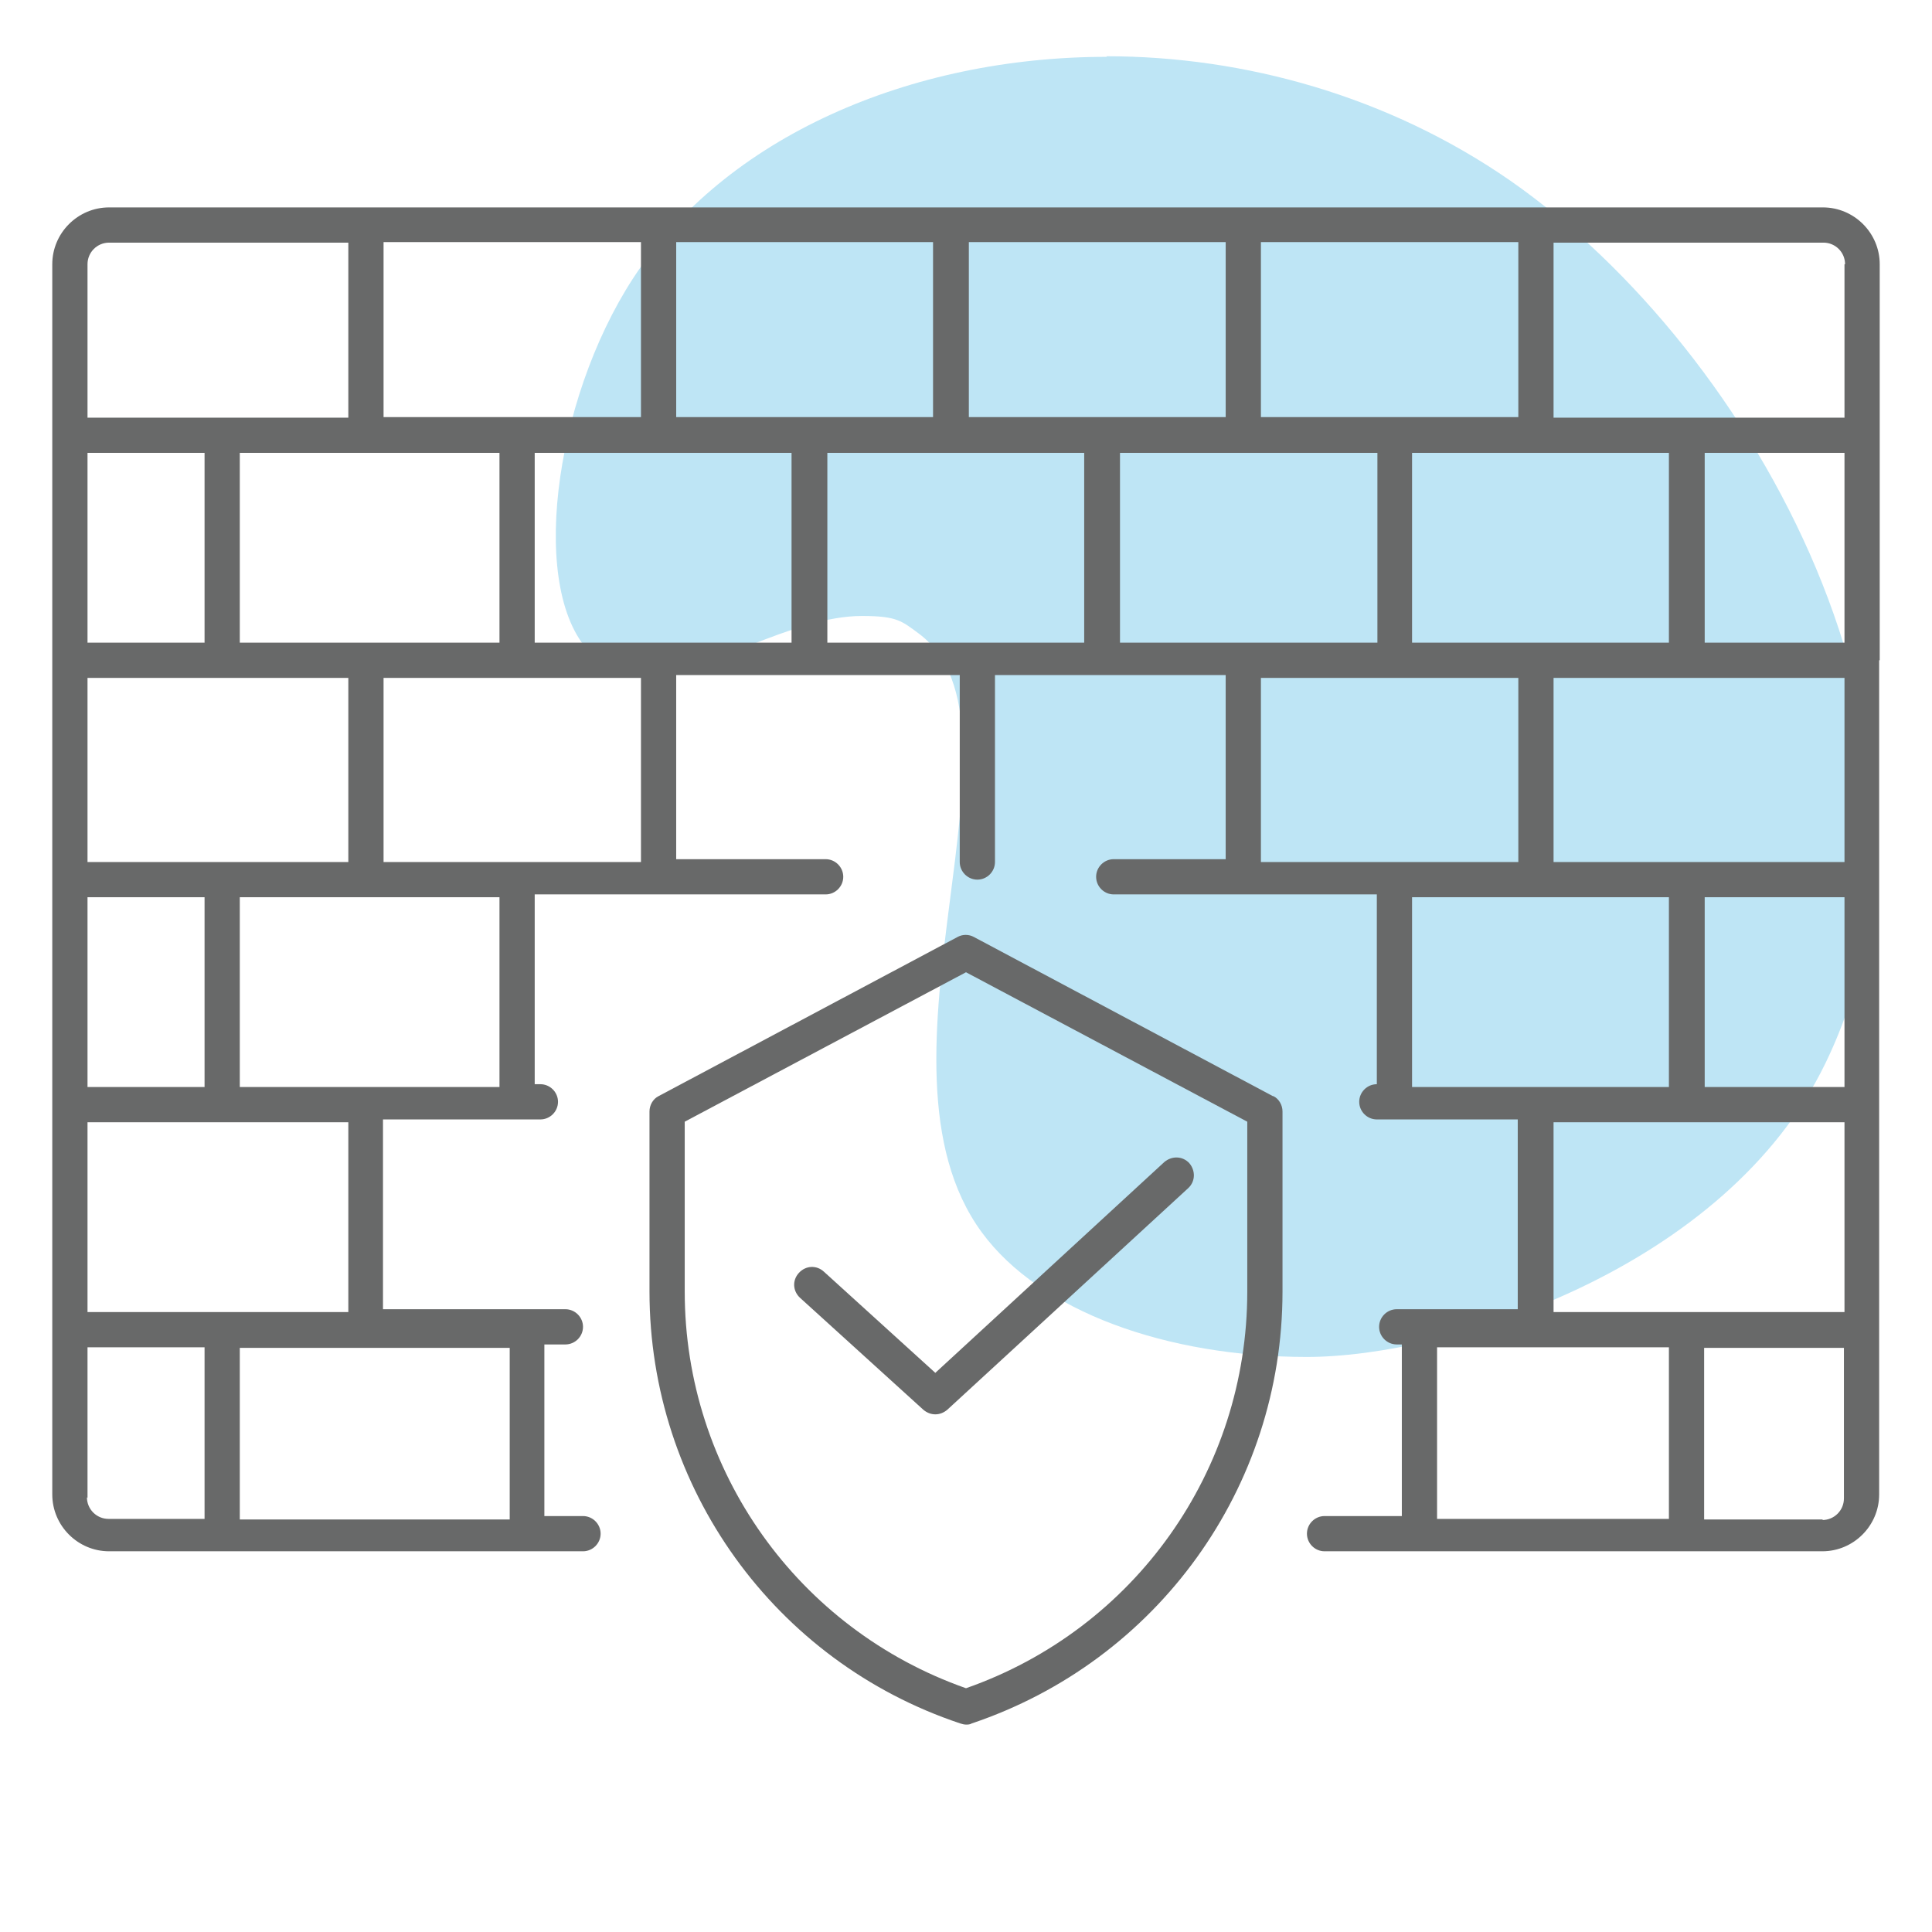
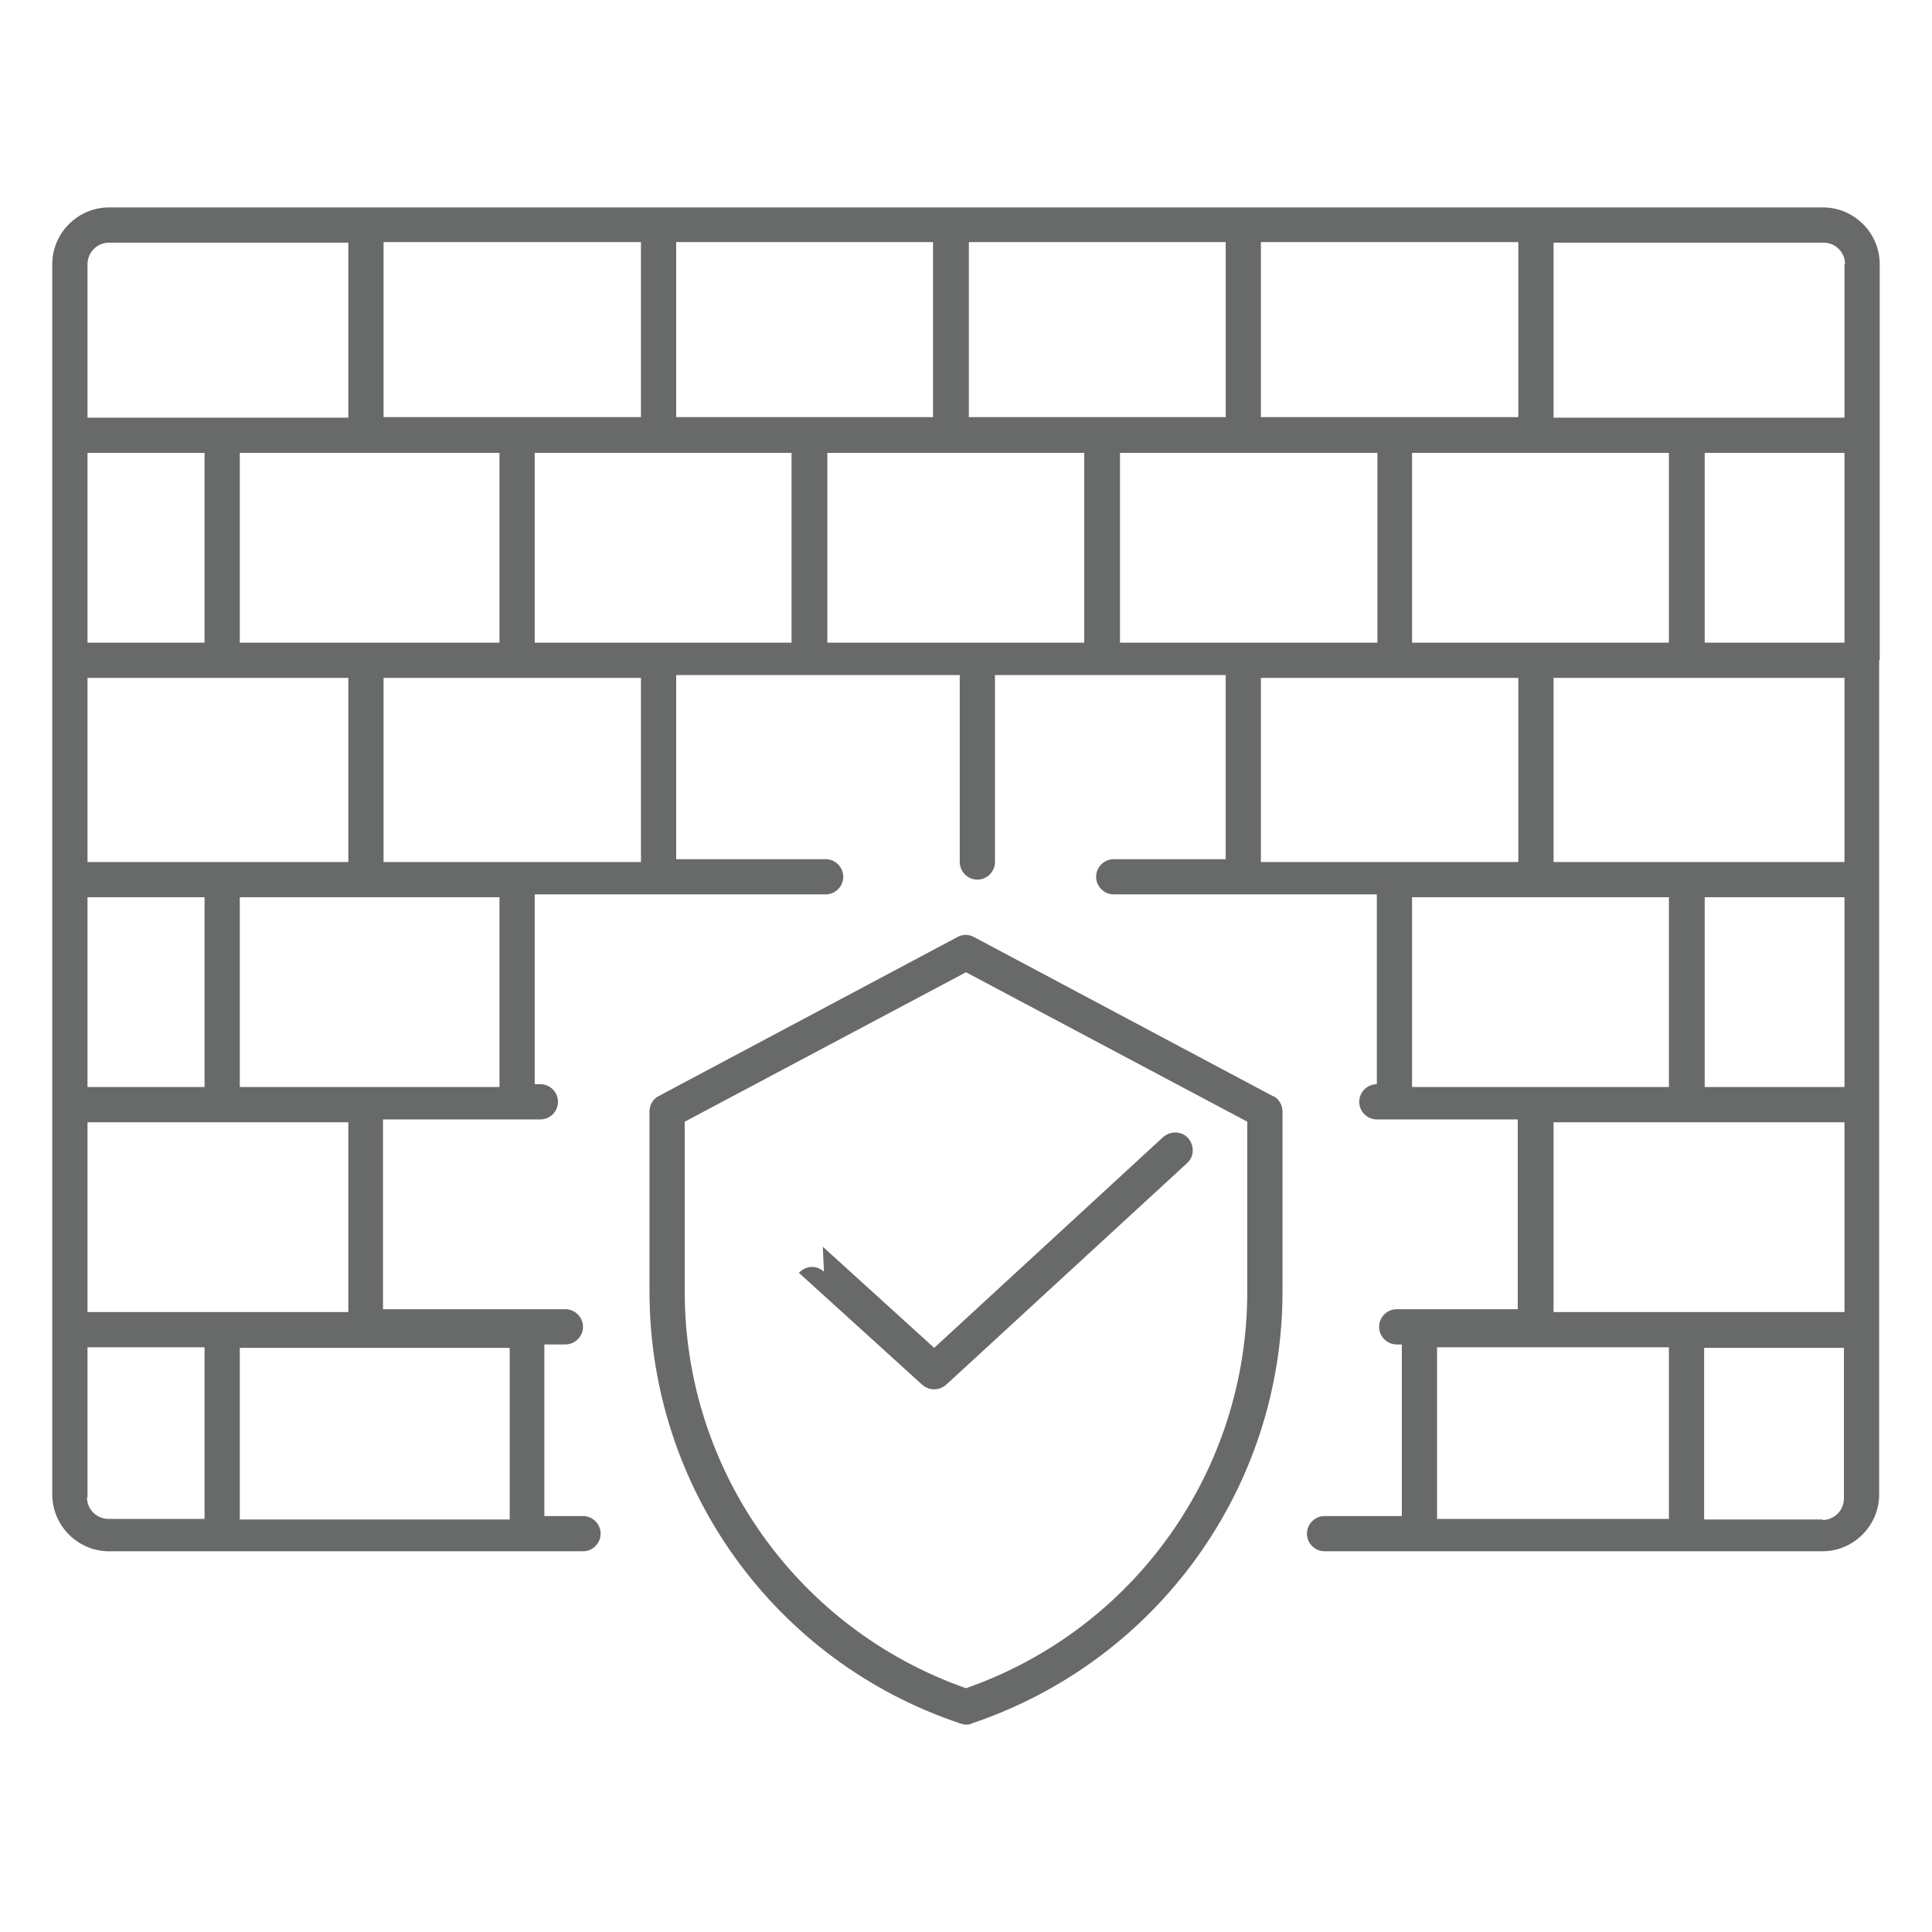
<svg xmlns="http://www.w3.org/2000/svg" id="Layer_1" version="1.1" viewBox="0 0 340 340">
  <defs>
    <style>
      .st0 {
        fill: #bee5f5;
      }

      .st1 {
        fill: #686969;
      }
    </style>
  </defs>
-   <path class="st0" d="M194.8,10c-34.6,0-67.2,14.1-83.4,39-14.1,21.7-18.5,55.6-7.1,66.3,2.6,2.4,5.6,3.3,9,3.3,5.6,0,12.1-2.6,18.8-5.1,6.7-2.6,13.4-5.1,19.6-5.1s7,.9,10,3.1c21.5,16-10.8,75.6,11.1,105.4,10.2,13.9,32.5,21.9,57.2,21.9s73.8-15.5,91.3-51.8c26.5-54.9-12.5-125.2-55.5-155.2-21.5-14.9-46.8-21.9-71.1-21.9" />
  <path class="st1" d="M224,192.9l-52.6-28c-.9-.5-2-.5-2.9,0l-52.6,28c-1,.5-1.6,1.6-1.6,2.7v31.7c0,34.5,22,65.1,54.7,76,.3.1.7.2,1,.2s.7,0,1-.2c32.7-11,54.7-41.5,54.7-76v-31.7c0-1.1-.6-2.2-1.6-2.7h0ZM219.5,227.3c0,31.5-19.8,59.4-49.5,69.8-29.6-10.4-49.5-38.3-49.5-69.8v-29.9l49.5-26.3,49.5,26.3v29.9Z" />
  <path class="st1" d="M330.8,116.2h0v-39.6h0v-30.1c0-5.5-4.5-10-10-10H19.2c-5.5,0-10,4.5-10,10v30h0v39.5h0v38.5h0v39.5h0v39.5h0v29.5c0,5.5,4.5,10,10,10h83.4c1.7,0,3.1-1.4,3.1-3.1s-1.4-3.1-3.1-3.1h-6.8v-30.2h3.7c1.7,0,3.1-1.4,3.1-3.1s-1.4-3.1-3.1-3.1h-32.1v-33.4h27.7c1.7,0,3.1-1.4,3.1-3.1s-1.4-3.1-3.1-3.1h-1v-33.4h51.2c1.7,0,3.1-1.4,3.1-3.1s-1.4-3.1-3.1-3.1h-26.3v-32.4h49.9v32.9c0,1.7,1.4,3.1,3.1,3.1s3.1-1.4,3.1-3.1v-32.9h40.6v32.4h-19.7c-1.7,0-3.1,1.4-3.1,3.1s1.4,3.1,3.1,3.1h46.3v33.4h0c-1.7,0-3.1,1.4-3.1,3.1s1.4,3.1,3.1,3.1h24.8v33.4h-21.3c-1.7,0-3.1,1.4-3.1,3.1s1.4,3.1,3.1,3.1h.9v30.2h-13.6c-1.7,0-3.1,1.4-3.1,3.1s1.4,3.1,3.1,3.1h87.6c5.5,0,10-4.5,10-10v-29.6h0v-39.6h0v-39.6h0v-38.6h0v.6ZM197.1,113.1v-33.4h45.3v33.4h-45.3ZM145.6,113.1v-33.4h45.2v33.4h-45.2ZM94.1,113.1v-33.4h45.2v33.4h-45.2ZM42.2,113.1v-33.4h45.7v33.4h-45.7ZM15.4,151.7v-32.4h45.9v32.4H15.4ZM15.4,191.3v-33.4h20.6v33.4H15.4ZM15.4,113.1v-33.4h20.6v33.4H15.4ZM221.9,73.4v-30.8h45.3v30.8h-45.3,0ZM215.7,73.4h-45.2v-30.8h45.2v30.8ZM164.2,73.4h-45.2v-30.8h45.2v30.8ZM112.8,73.4h-45.3v-30.8h45.3v30.8ZM248.5,79.7h45.2v33.4h-45.2v-33.4h0ZM324.6,79.7v33.4h-24.6v-33.4h24.6ZM324.6,119.3v32.4h-51.2v-32.4s51.2,0,51.2,0ZM324.6,157.9v33.4h-24.6v-33.4h24.6ZM324.6,46.5v27h-51.2v-30.8h47.5c2.1,0,3.8,1.7,3.8,3.8h0ZM19.2,42.7h42.1v30.8H15.4v-27c0-2.1,1.7-3.8,3.8-3.8ZM15.4,263.6v-26.5h20.6v30.2h-16.9c-2.1,0-3.8-1.7-3.8-3.8h0ZM89.7,267.4h-47.5v-30.2h47.5v30.2ZM61.3,230.9H15.4v-33.4h45.9s0,33.4,0,33.4ZM87.9,191.3h-45.7v-33.4h45.7v33.4h0ZM112.8,151.7h-45.3v-32.4h45.3v32.4ZM221.9,119.3h45.3v32.4h-45.3v-32.4h0ZM248.5,157.9h45.2v33.4h-45.2v-33.4h0ZM273.4,197.5h51.2v33.4h-51.2v-33.4ZM252.9,237.1h40.8v30.2h-40.8v-30.2h0ZM320.8,267.4h-20.9v-30.2h24.6v26.5c0,2.1-1.7,3.8-3.8,3.8h0Z" />
-   <path class="st1" d="M145,223.8c-1.3-1.2-3.2-1.1-4.4.2s-1.1,3.2.2,4.4l21.7,19.7c.6.5,1.3.8,2.1.8s1.5-.3,2.1-.8l42.4-39c1.3-1.2,1.3-3.1.2-4.4-1.2-1.3-3.1-1.3-4.4-.2l-40.3,37.1-19.6-17.8Z" />
+   <path class="st1" d="M145,223.8c-1.3-1.2-3.2-1.1-4.4.2l21.7,19.7c.6.5,1.3.8,2.1.8s1.5-.3,2.1-.8l42.4-39c1.3-1.2,1.3-3.1.2-4.4-1.2-1.3-3.1-1.3-4.4-.2l-40.3,37.1-19.6-17.8Z" />
</svg>